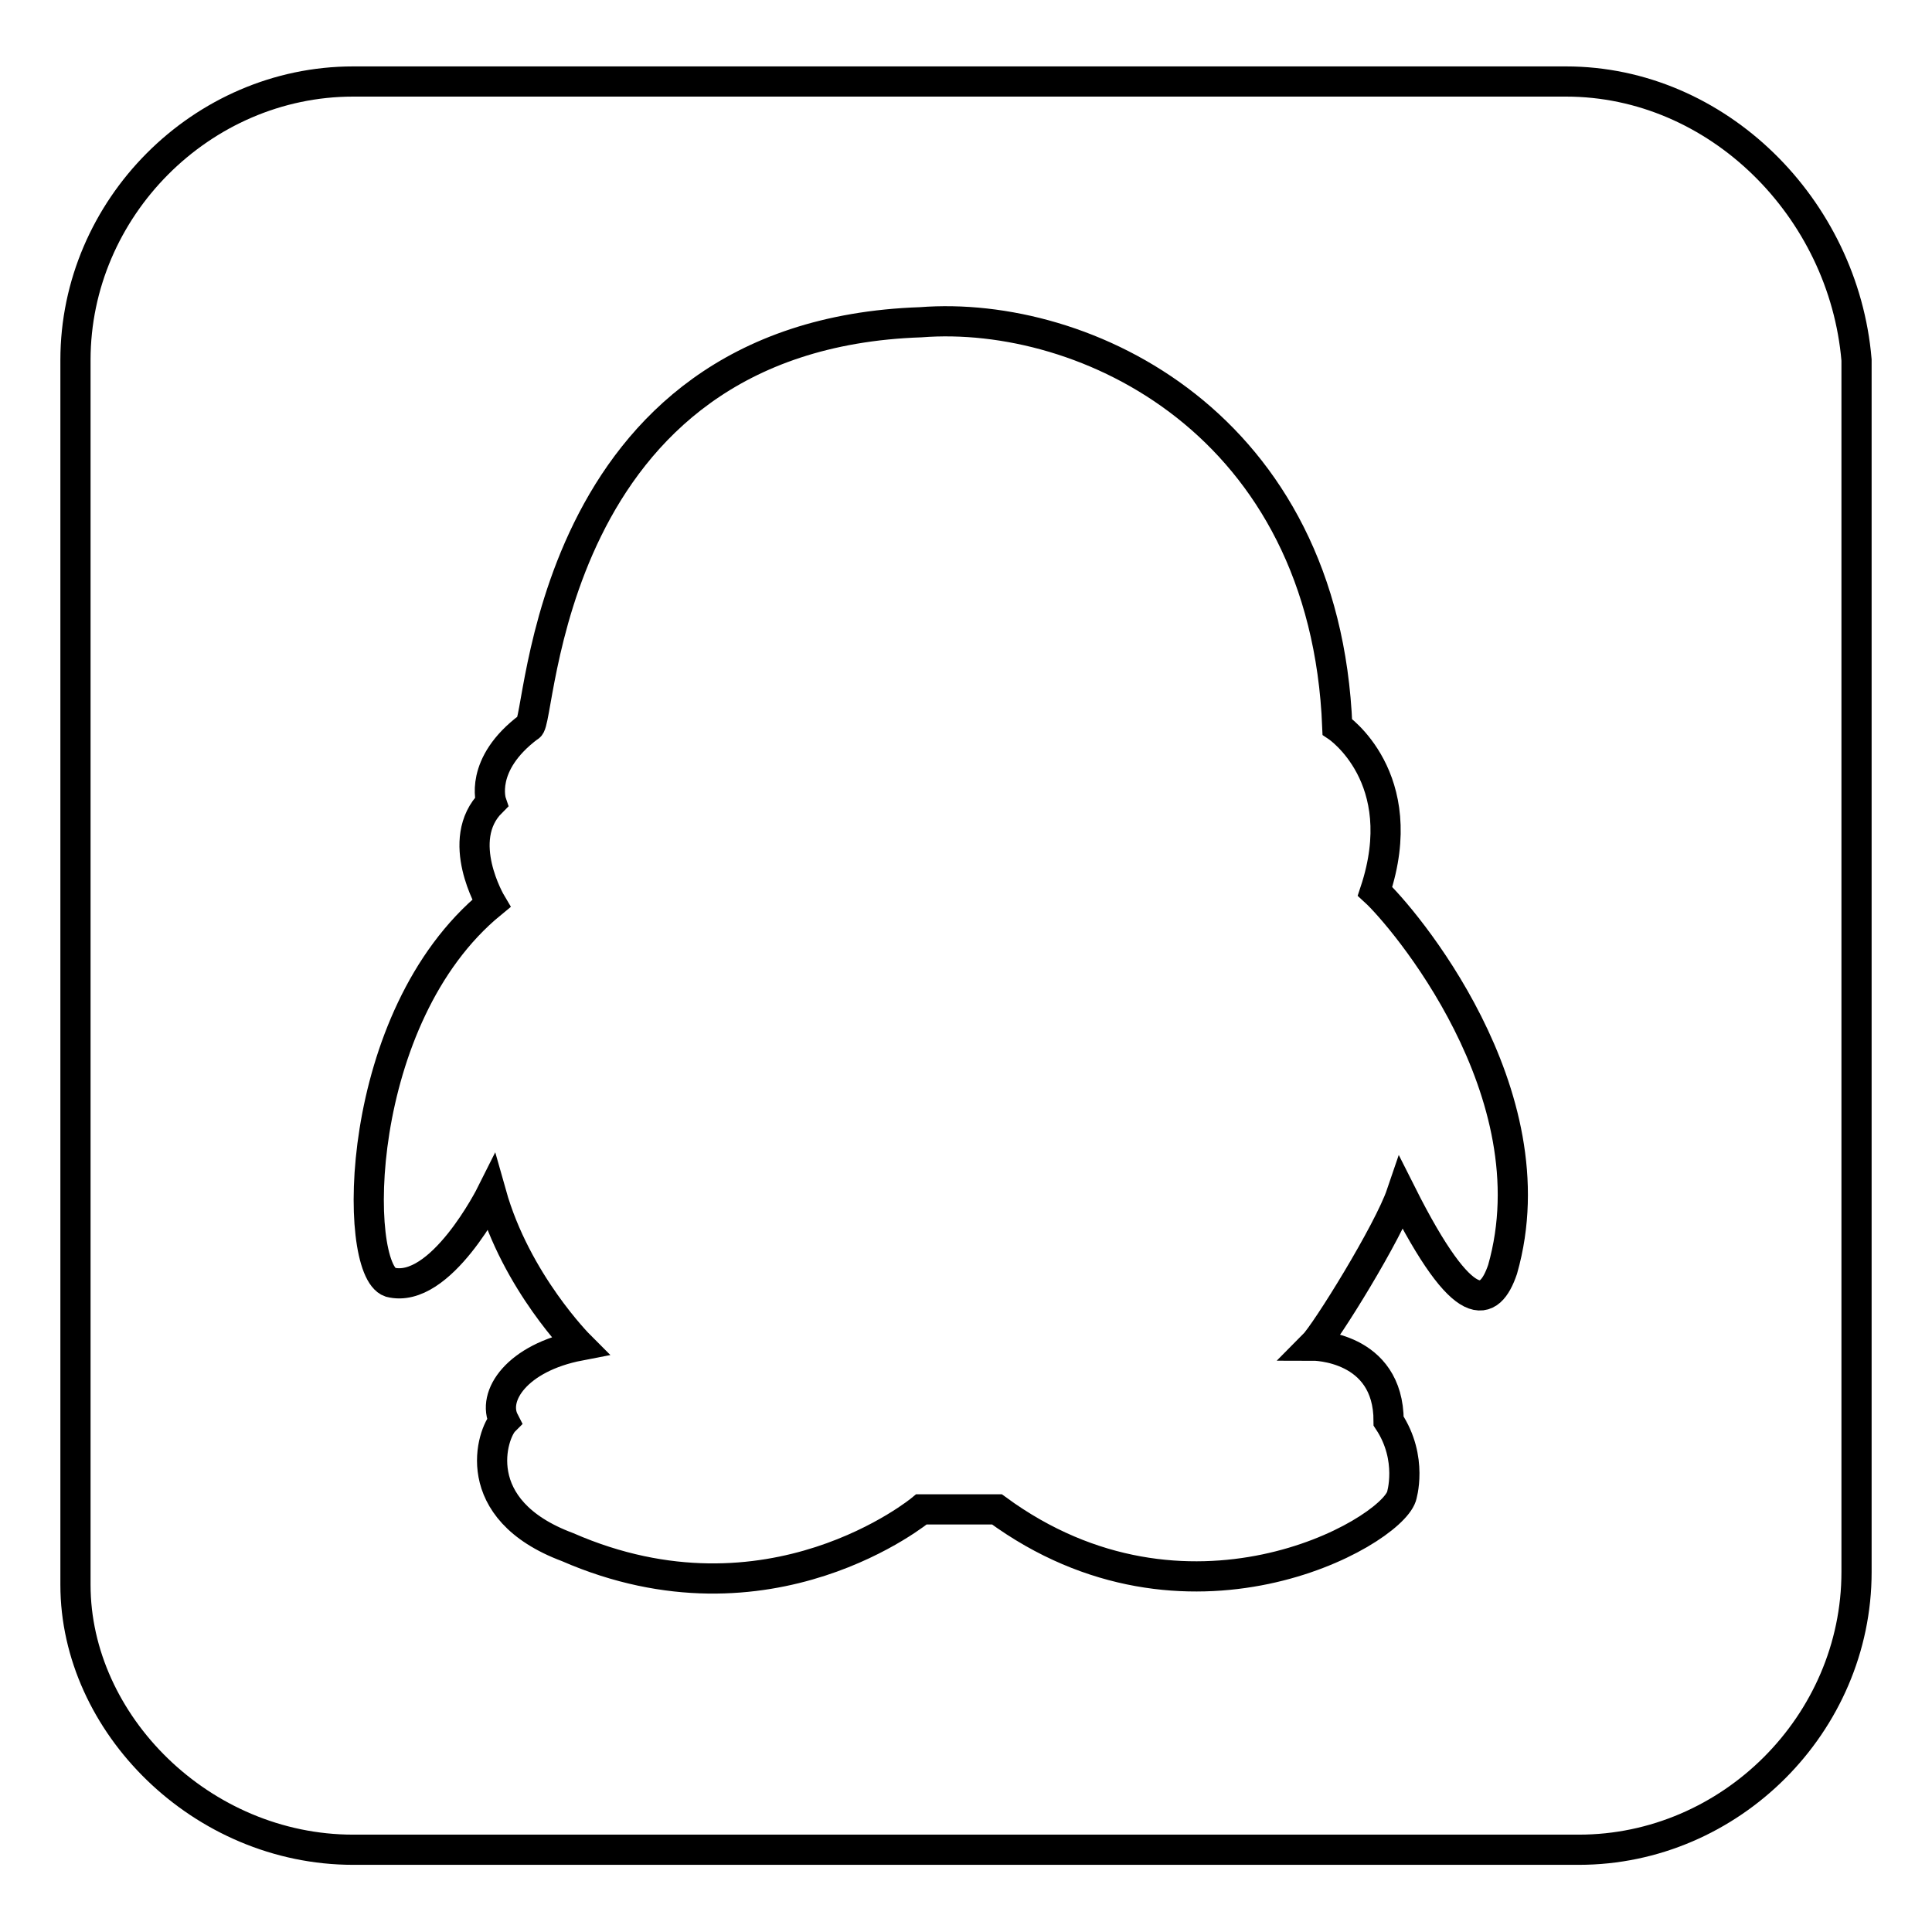
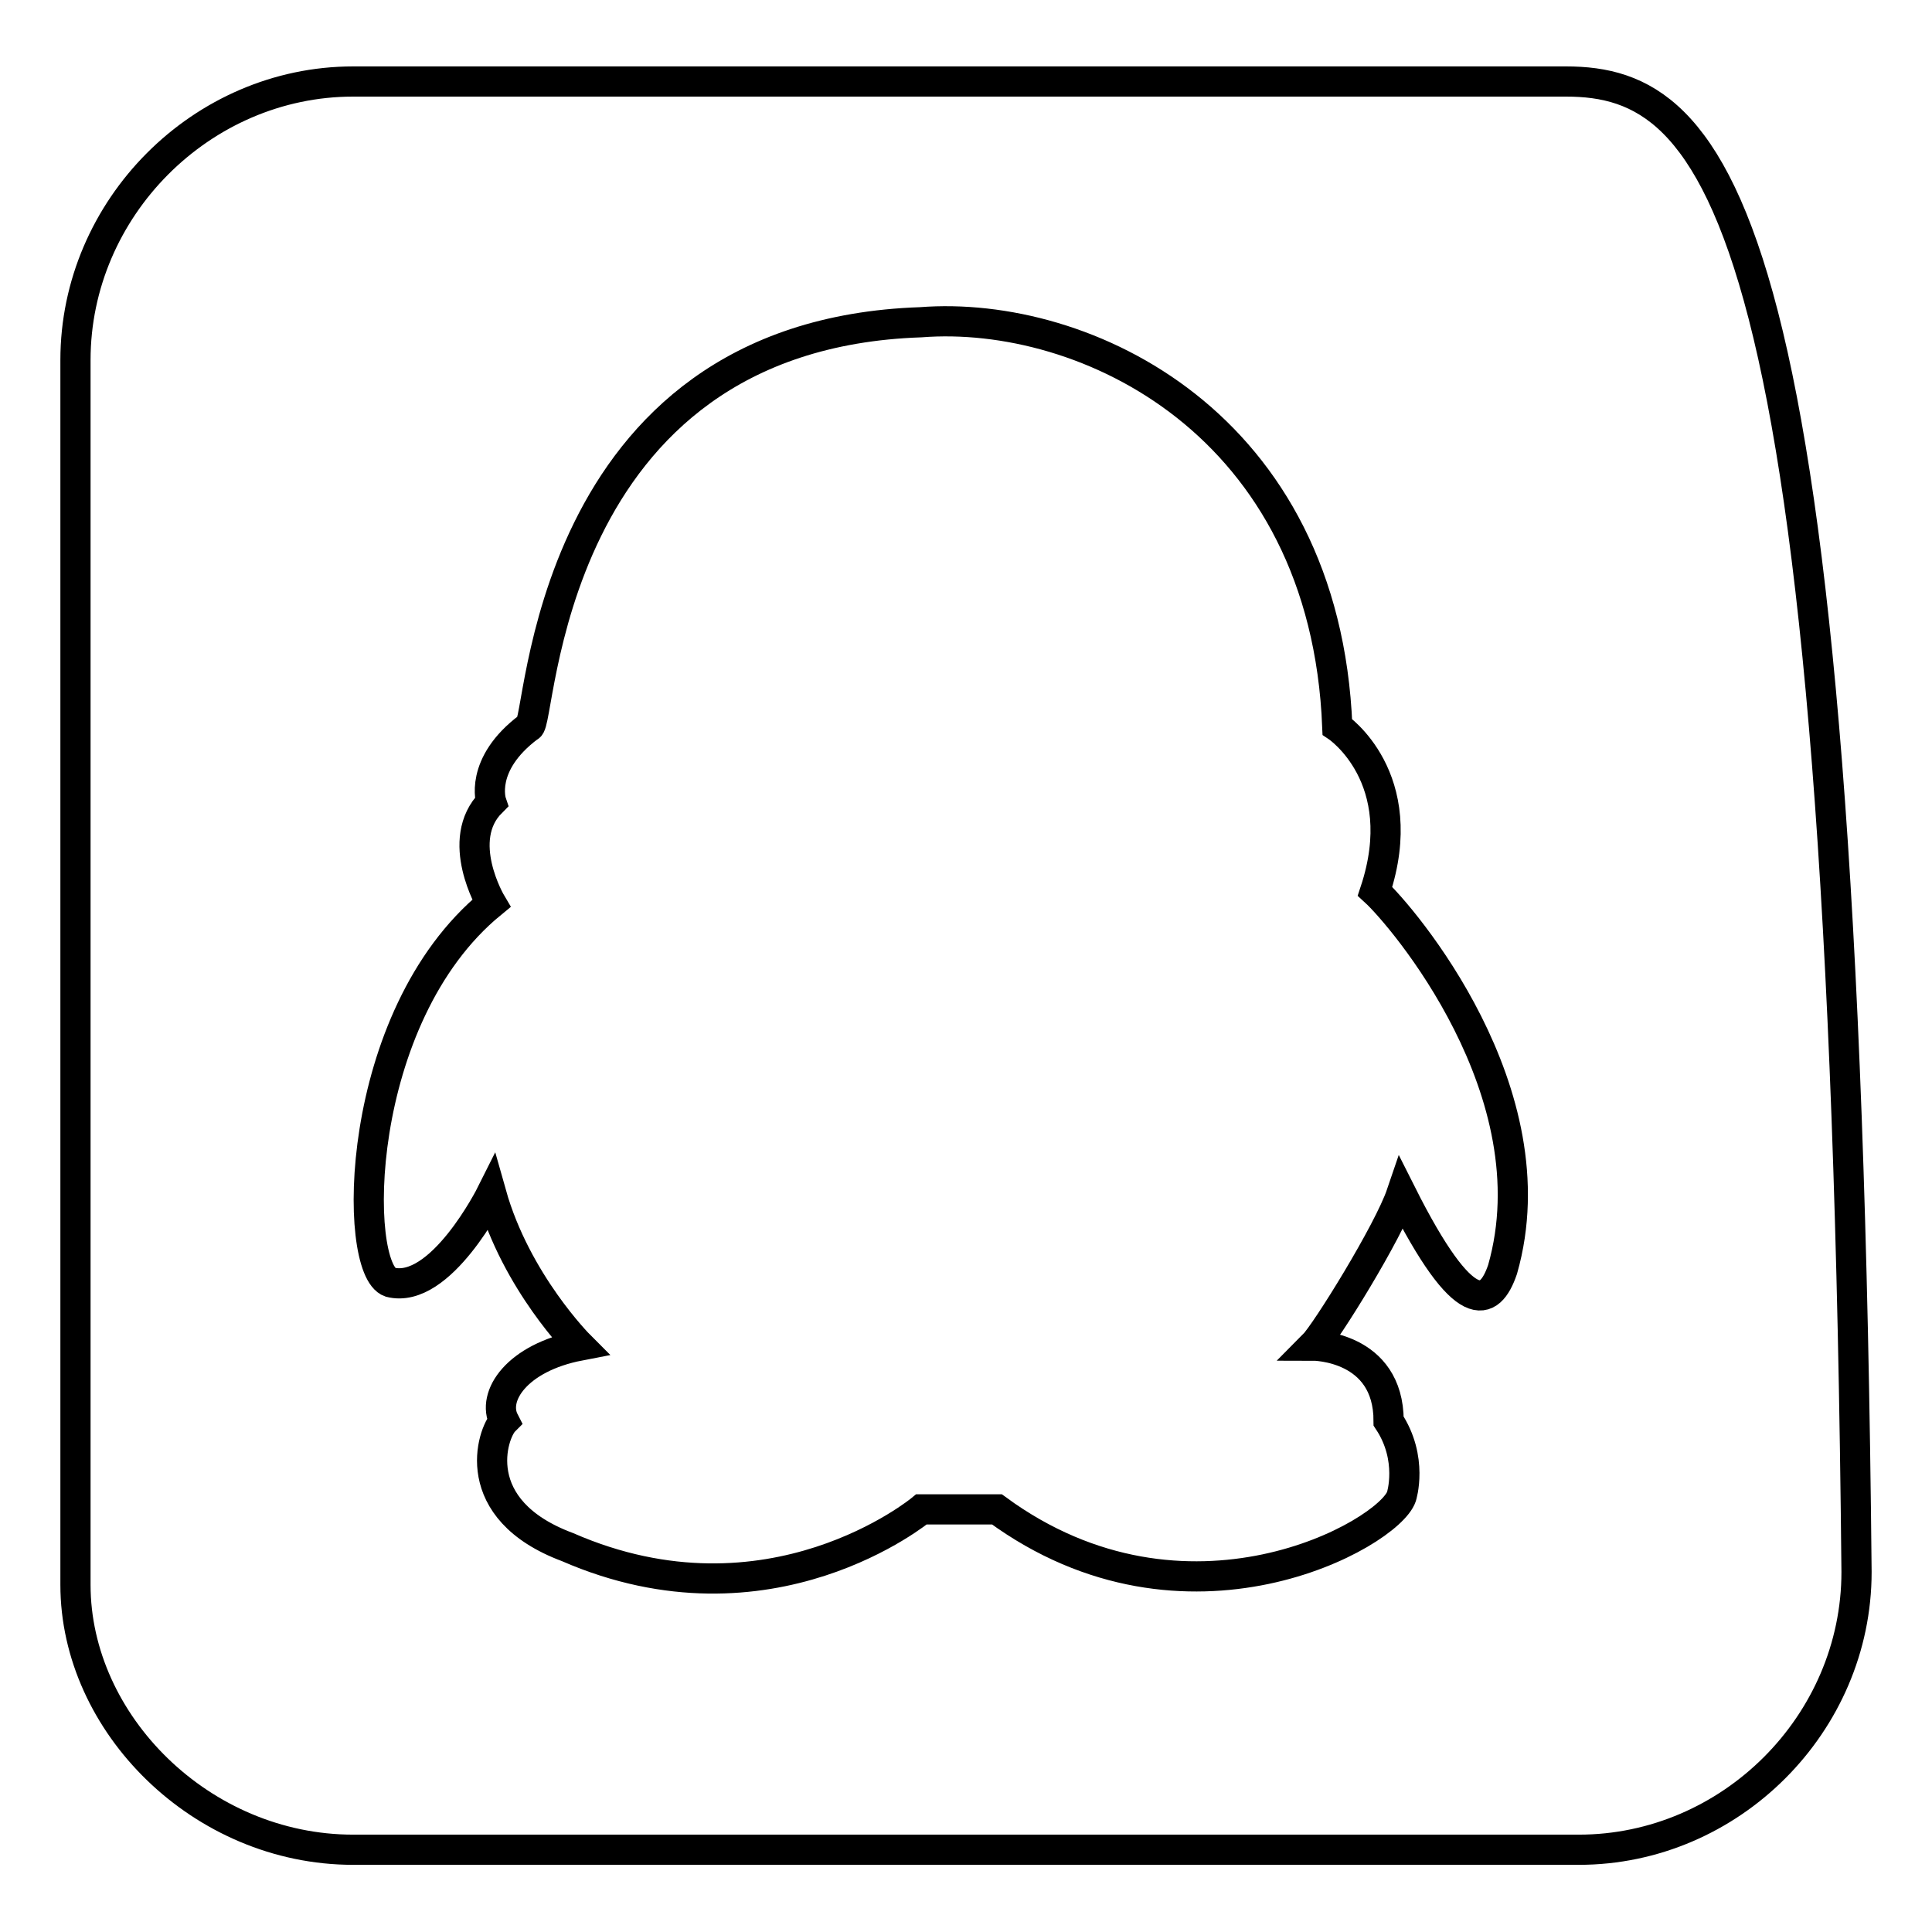
<svg xmlns="http://www.w3.org/2000/svg" version="1.1" x="0px" y="0px" viewBox="0 0 256 256" enable-background="new 0 0 256 256" xml:space="preserve">
  <g>
-     <path stroke-width="4" fill-opacity="0" stroke="#000000" d="M207.5,10.8H46.8C26.7,10.8,10,27.6,10,47.7V210c0,18.4,16.7,35.1,36.8,35.1h162.4 c20.1,0,36.8-16.7,36.8-36.8V47.7C244.3,27.6,227.6,10.8,207.5,10.8z M199.1,168.2c-1.7,5-5,6.7-13.4-10c-1.7,5-10,18.4-11.7,20.1 c0,0,10,0,10,10c3.3,5,1.7,10,1.7,10c-1.7,5-28.5,20.1-53.6,1.7h-10c0,0-20.1,16.7-46.9,5c-13.4-5-10-15.1-8.4-16.7 c-1.7-3.3,1.7-8.4,10-10c0,0-8.4-8.4-11.7-20.1c0,0-6.7,13.4-13.4,11.7c-5-1.7-5-35.1,13.4-50.2c0,0-5-8.4,0-13.4c0,0-1.7-5,5-10 c1.7,0,1.7-51.9,51.9-53.6c21.8-1.7,53.6,13.4,55.2,53.6c0,0,10,6.7,5,21.8C185.7,121.3,205.8,144.7,199.1,168.2z" />
+     <path stroke-width="4" fill-opacity="0" stroke="#000000" d="M207.5,10.8H46.8C26.7,10.8,10,27.6,10,47.7V210c0,18.4,16.7,35.1,36.8,35.1h162.4 c20.1,0,36.8-16.7,36.8-36.8C244.3,27.6,227.6,10.8,207.5,10.8z M199.1,168.2c-1.7,5-5,6.7-13.4-10c-1.7,5-10,18.4-11.7,20.1 c0,0,10,0,10,10c3.3,5,1.7,10,1.7,10c-1.7,5-28.5,20.1-53.6,1.7h-10c0,0-20.1,16.7-46.9,5c-13.4-5-10-15.1-8.4-16.7 c-1.7-3.3,1.7-8.4,10-10c0,0-8.4-8.4-11.7-20.1c0,0-6.7,13.4-13.4,11.7c-5-1.7-5-35.1,13.4-50.2c0,0-5-8.4,0-13.4c0,0-1.7-5,5-10 c1.7,0,1.7-51.9,51.9-53.6c21.8-1.7,53.6,13.4,55.2,53.6c0,0,10,6.7,5,21.8C185.7,121.3,205.8,144.7,199.1,168.2z" />
  </g>
</svg>